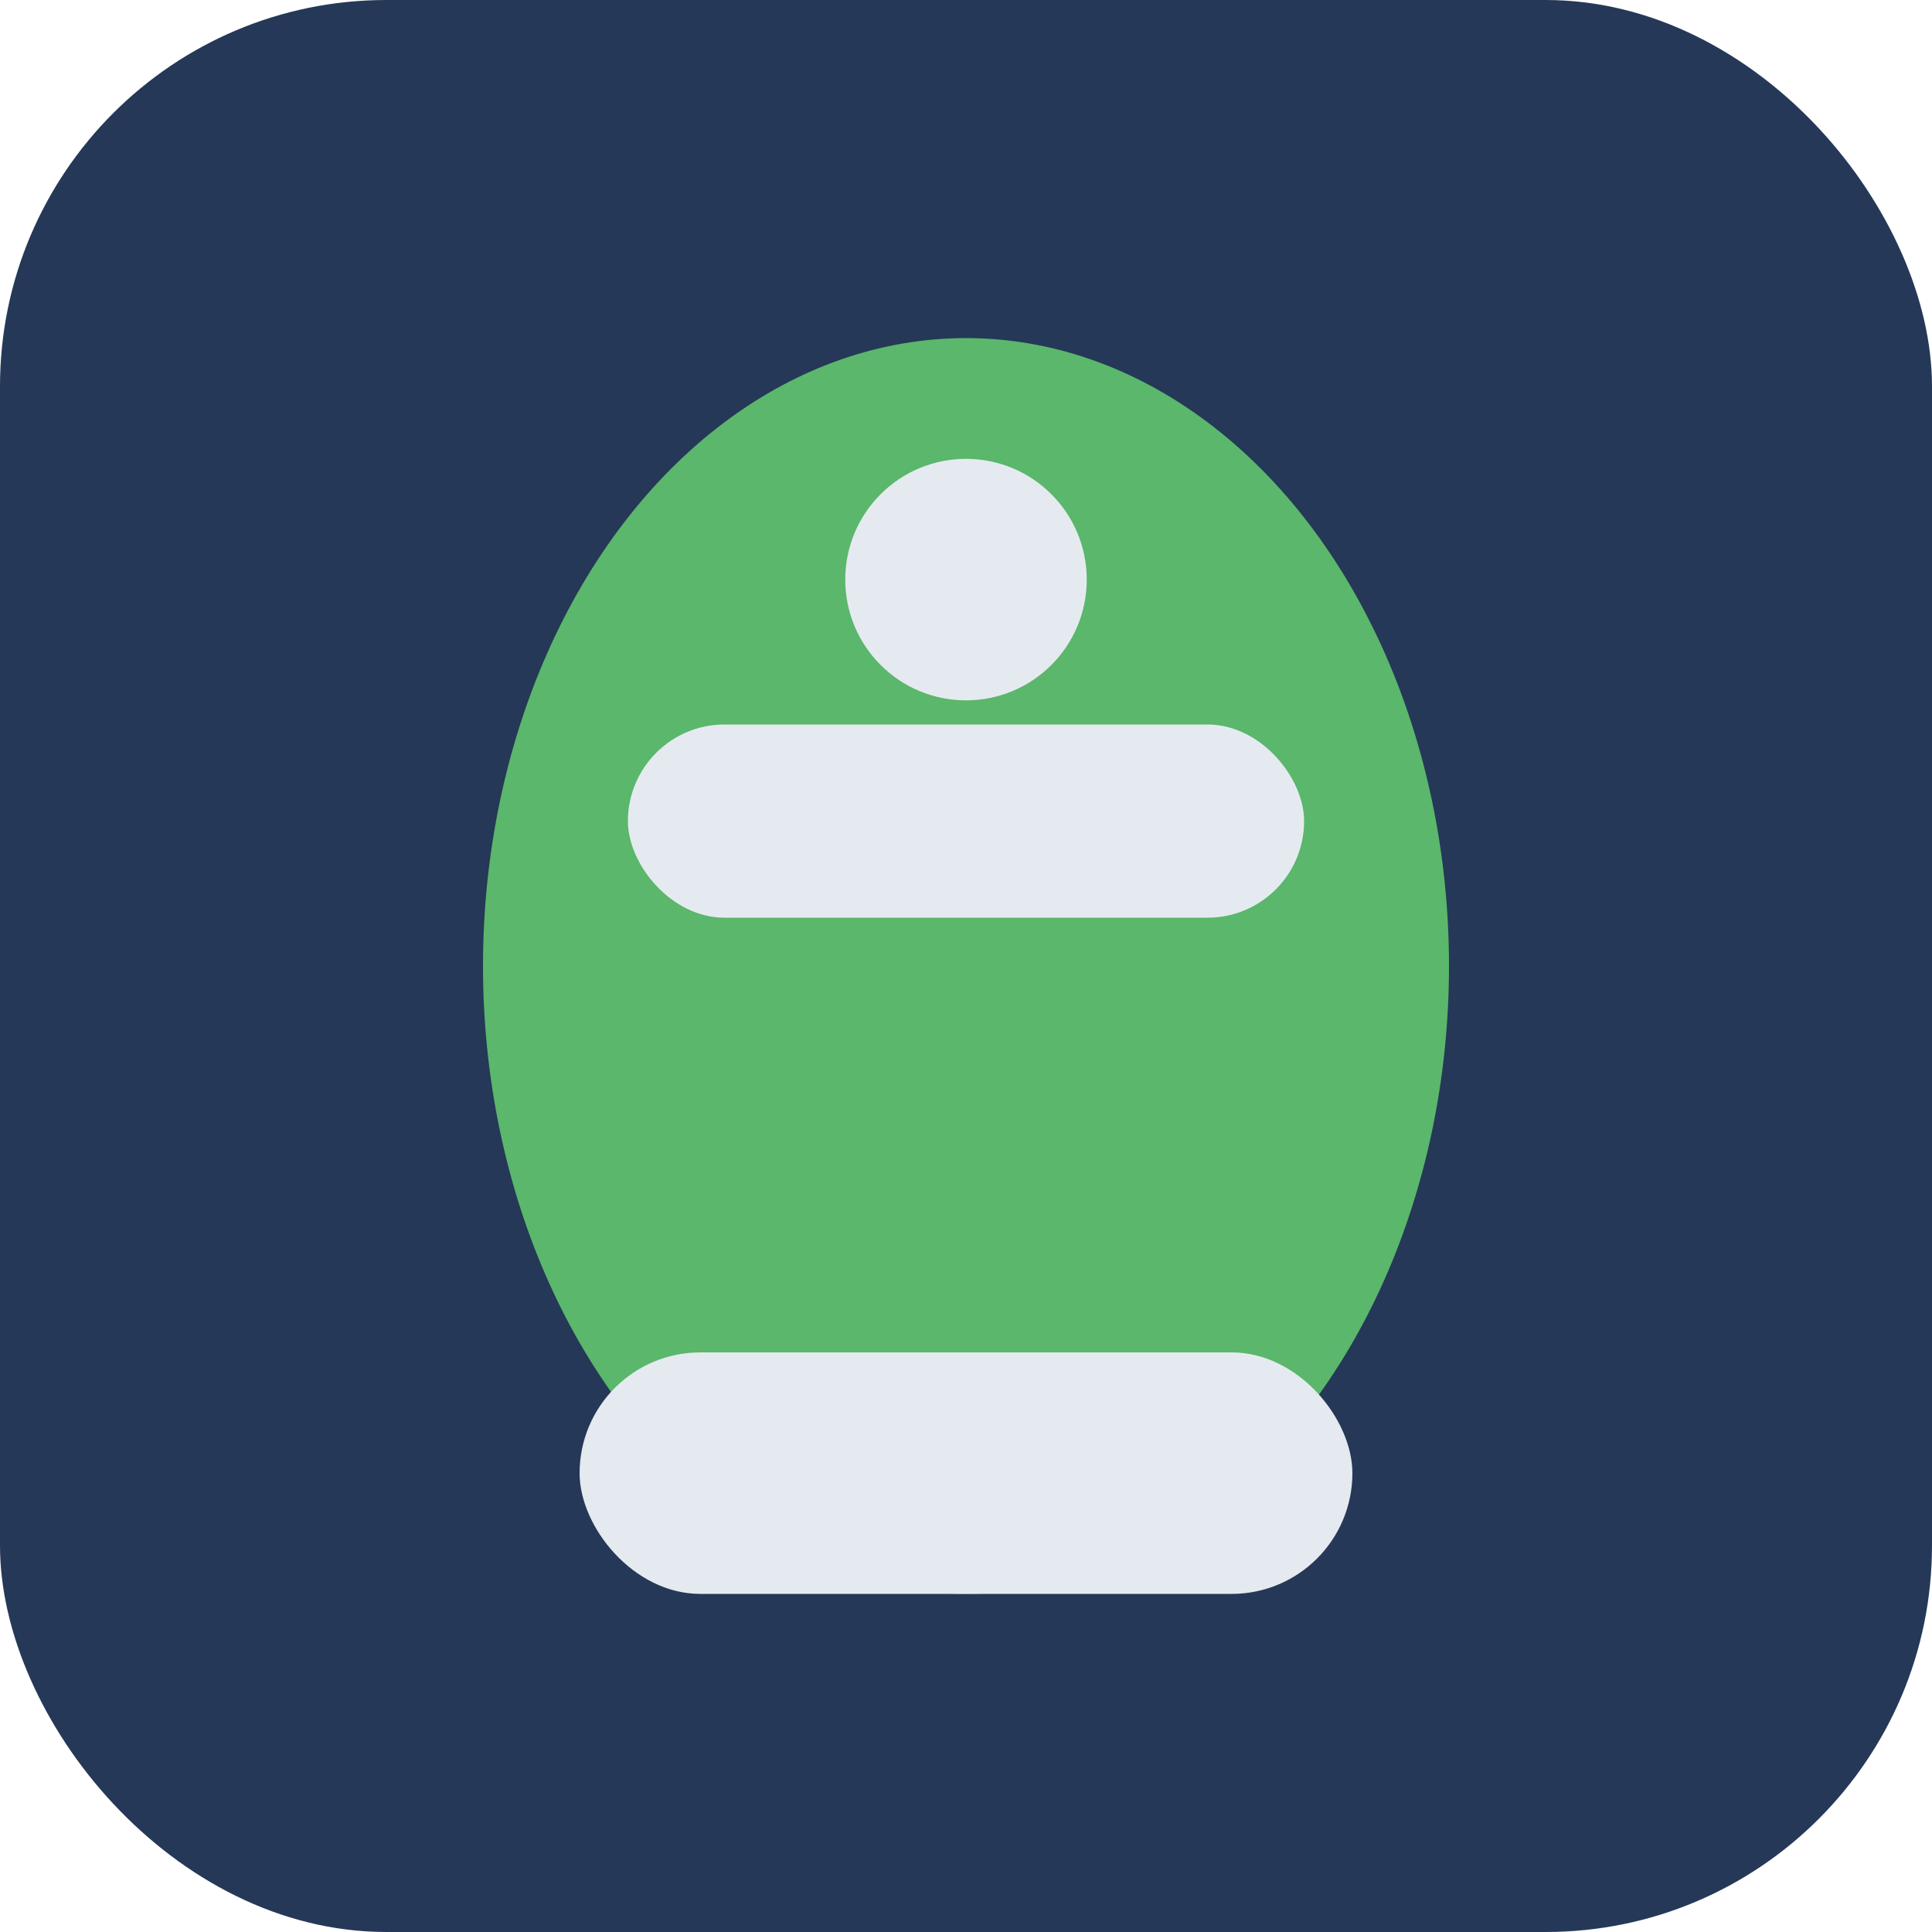
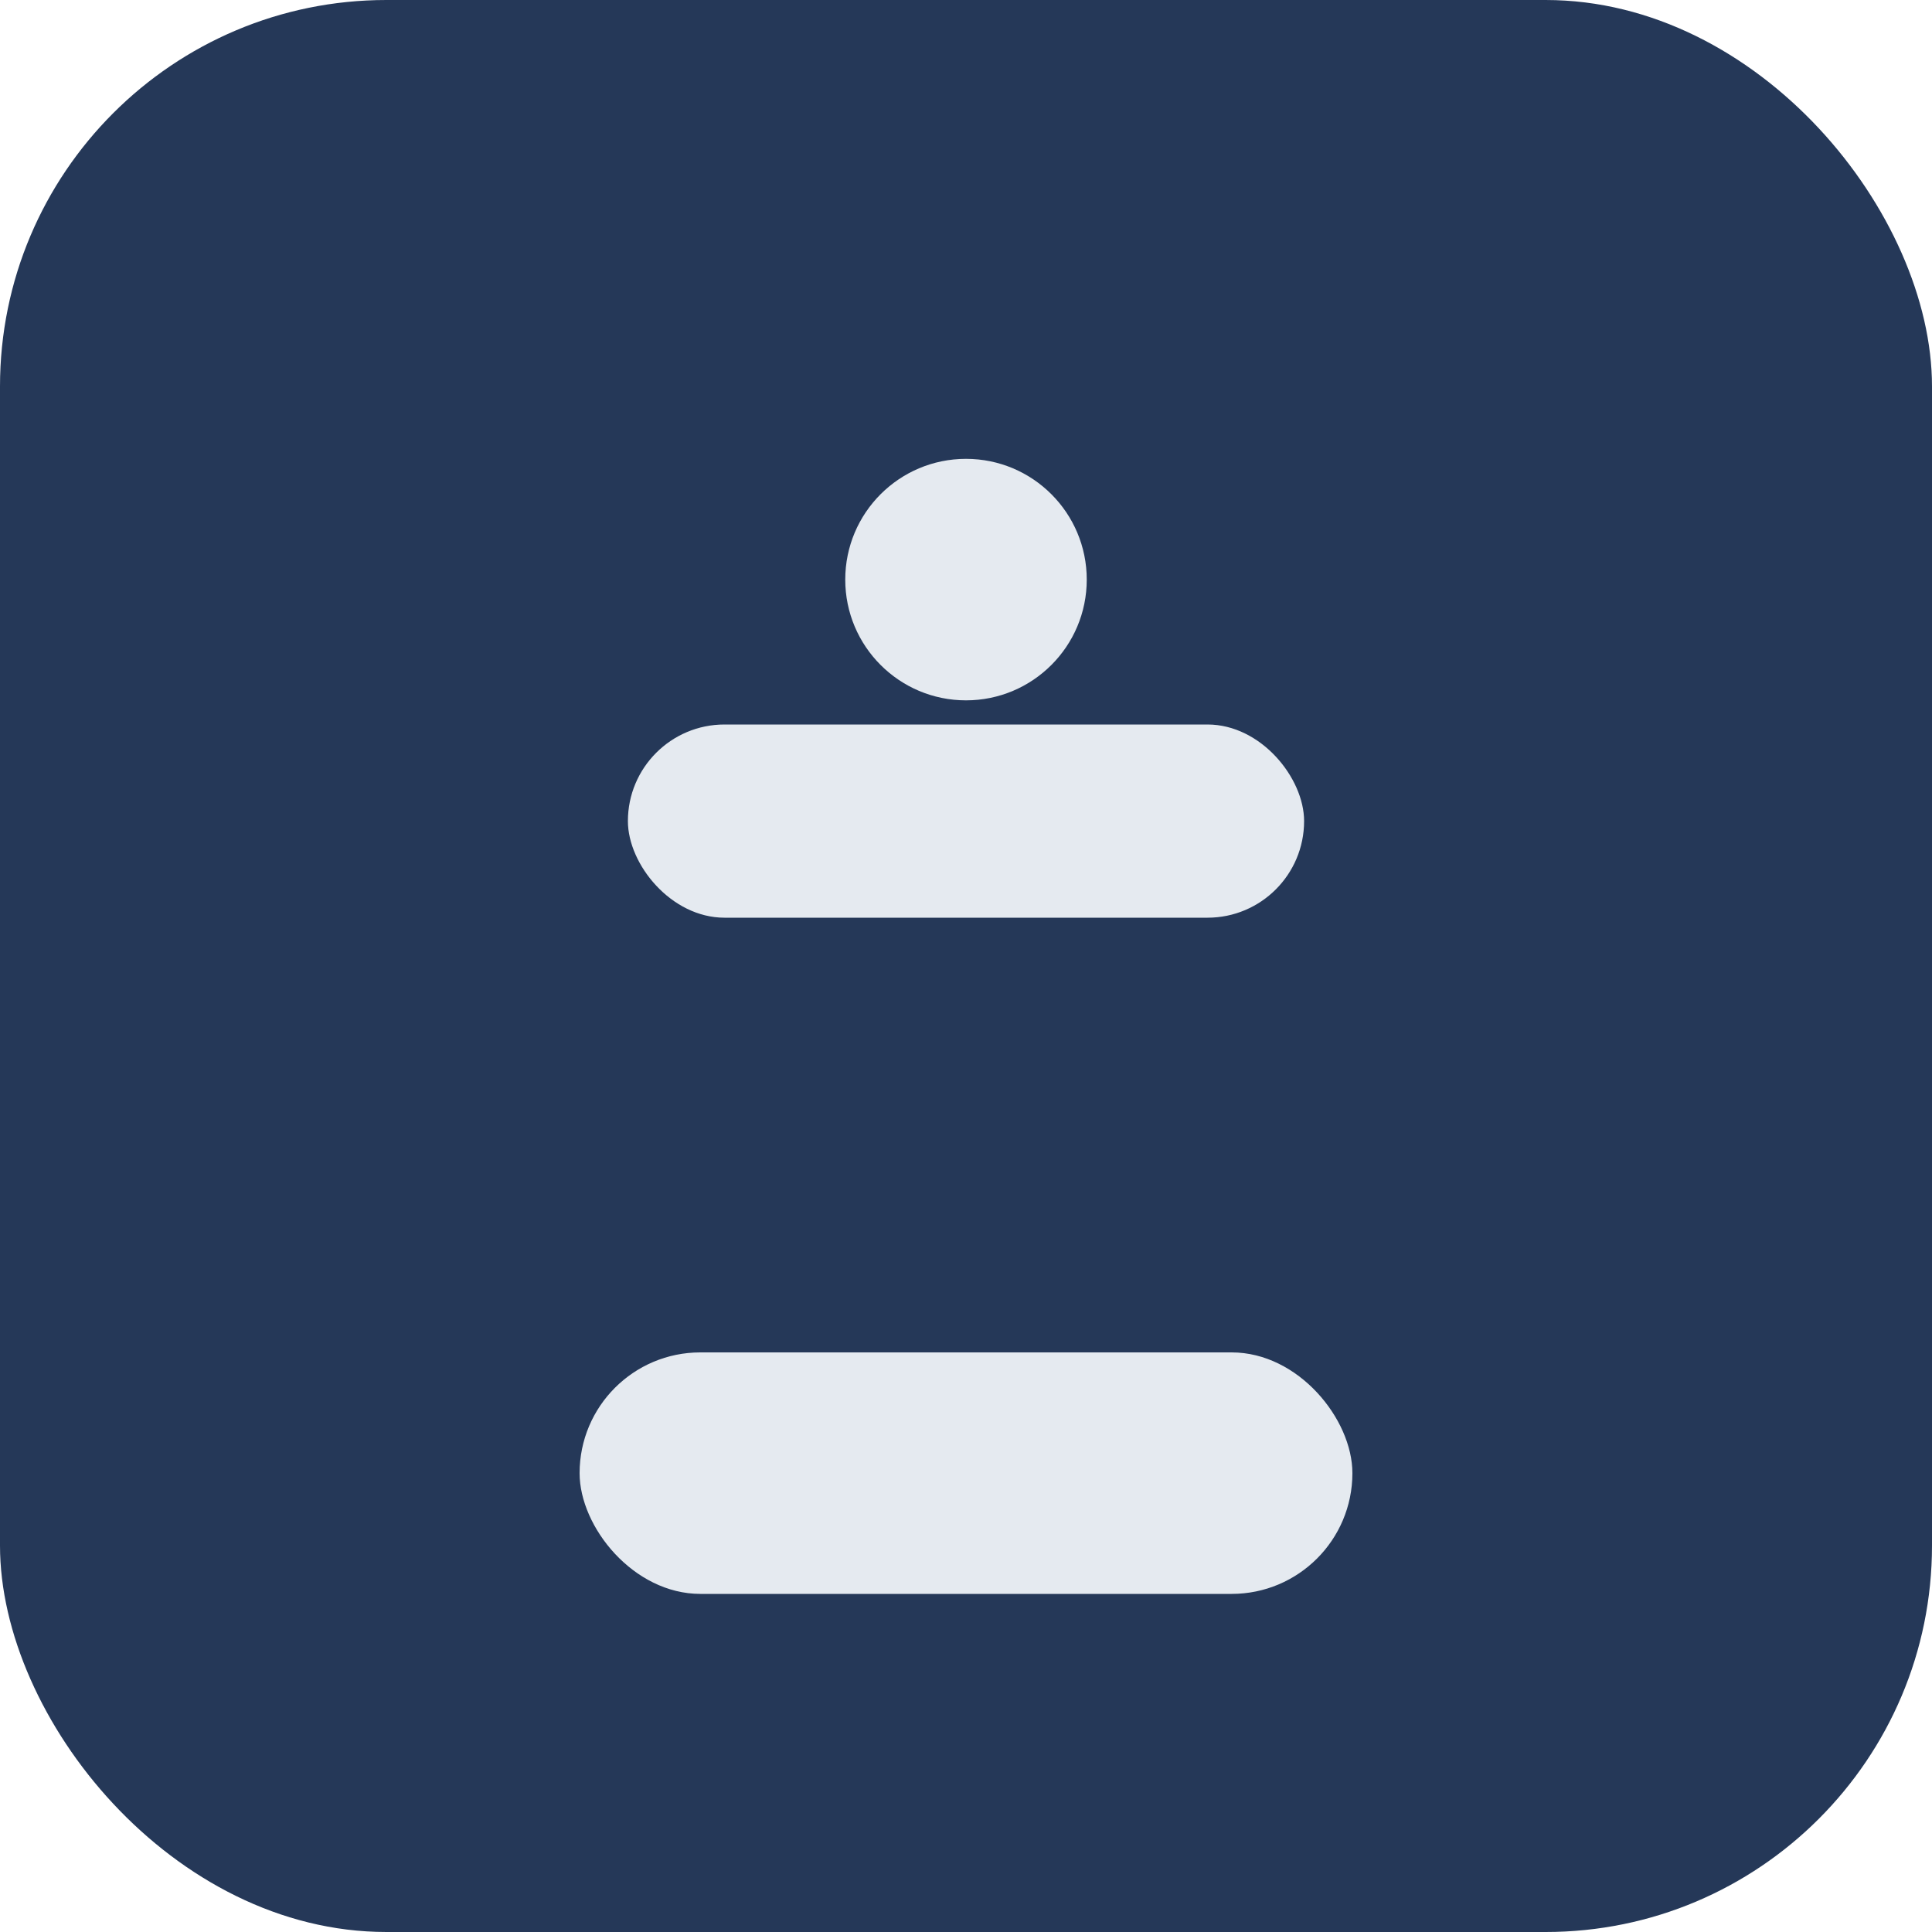
<svg xmlns="http://www.w3.org/2000/svg" width="40" height="40" viewBox="0 0 40 40">
  <rect width="40" height="40" rx="8" fill="#253858" />
-   <ellipse cx="20" cy="20" rx="10" ry="13" fill="#5AB76B" />
  <rect x="12" y="28" width="16" height="5" rx="2.5" fill="#E5EAF0" />
  <rect x="13" y="15" width="14" height="4" rx="2" fill="#E5EAF0" />
  <circle cx="20" cy="12" r="2.5" fill="#E5EAF0" />
</svg>